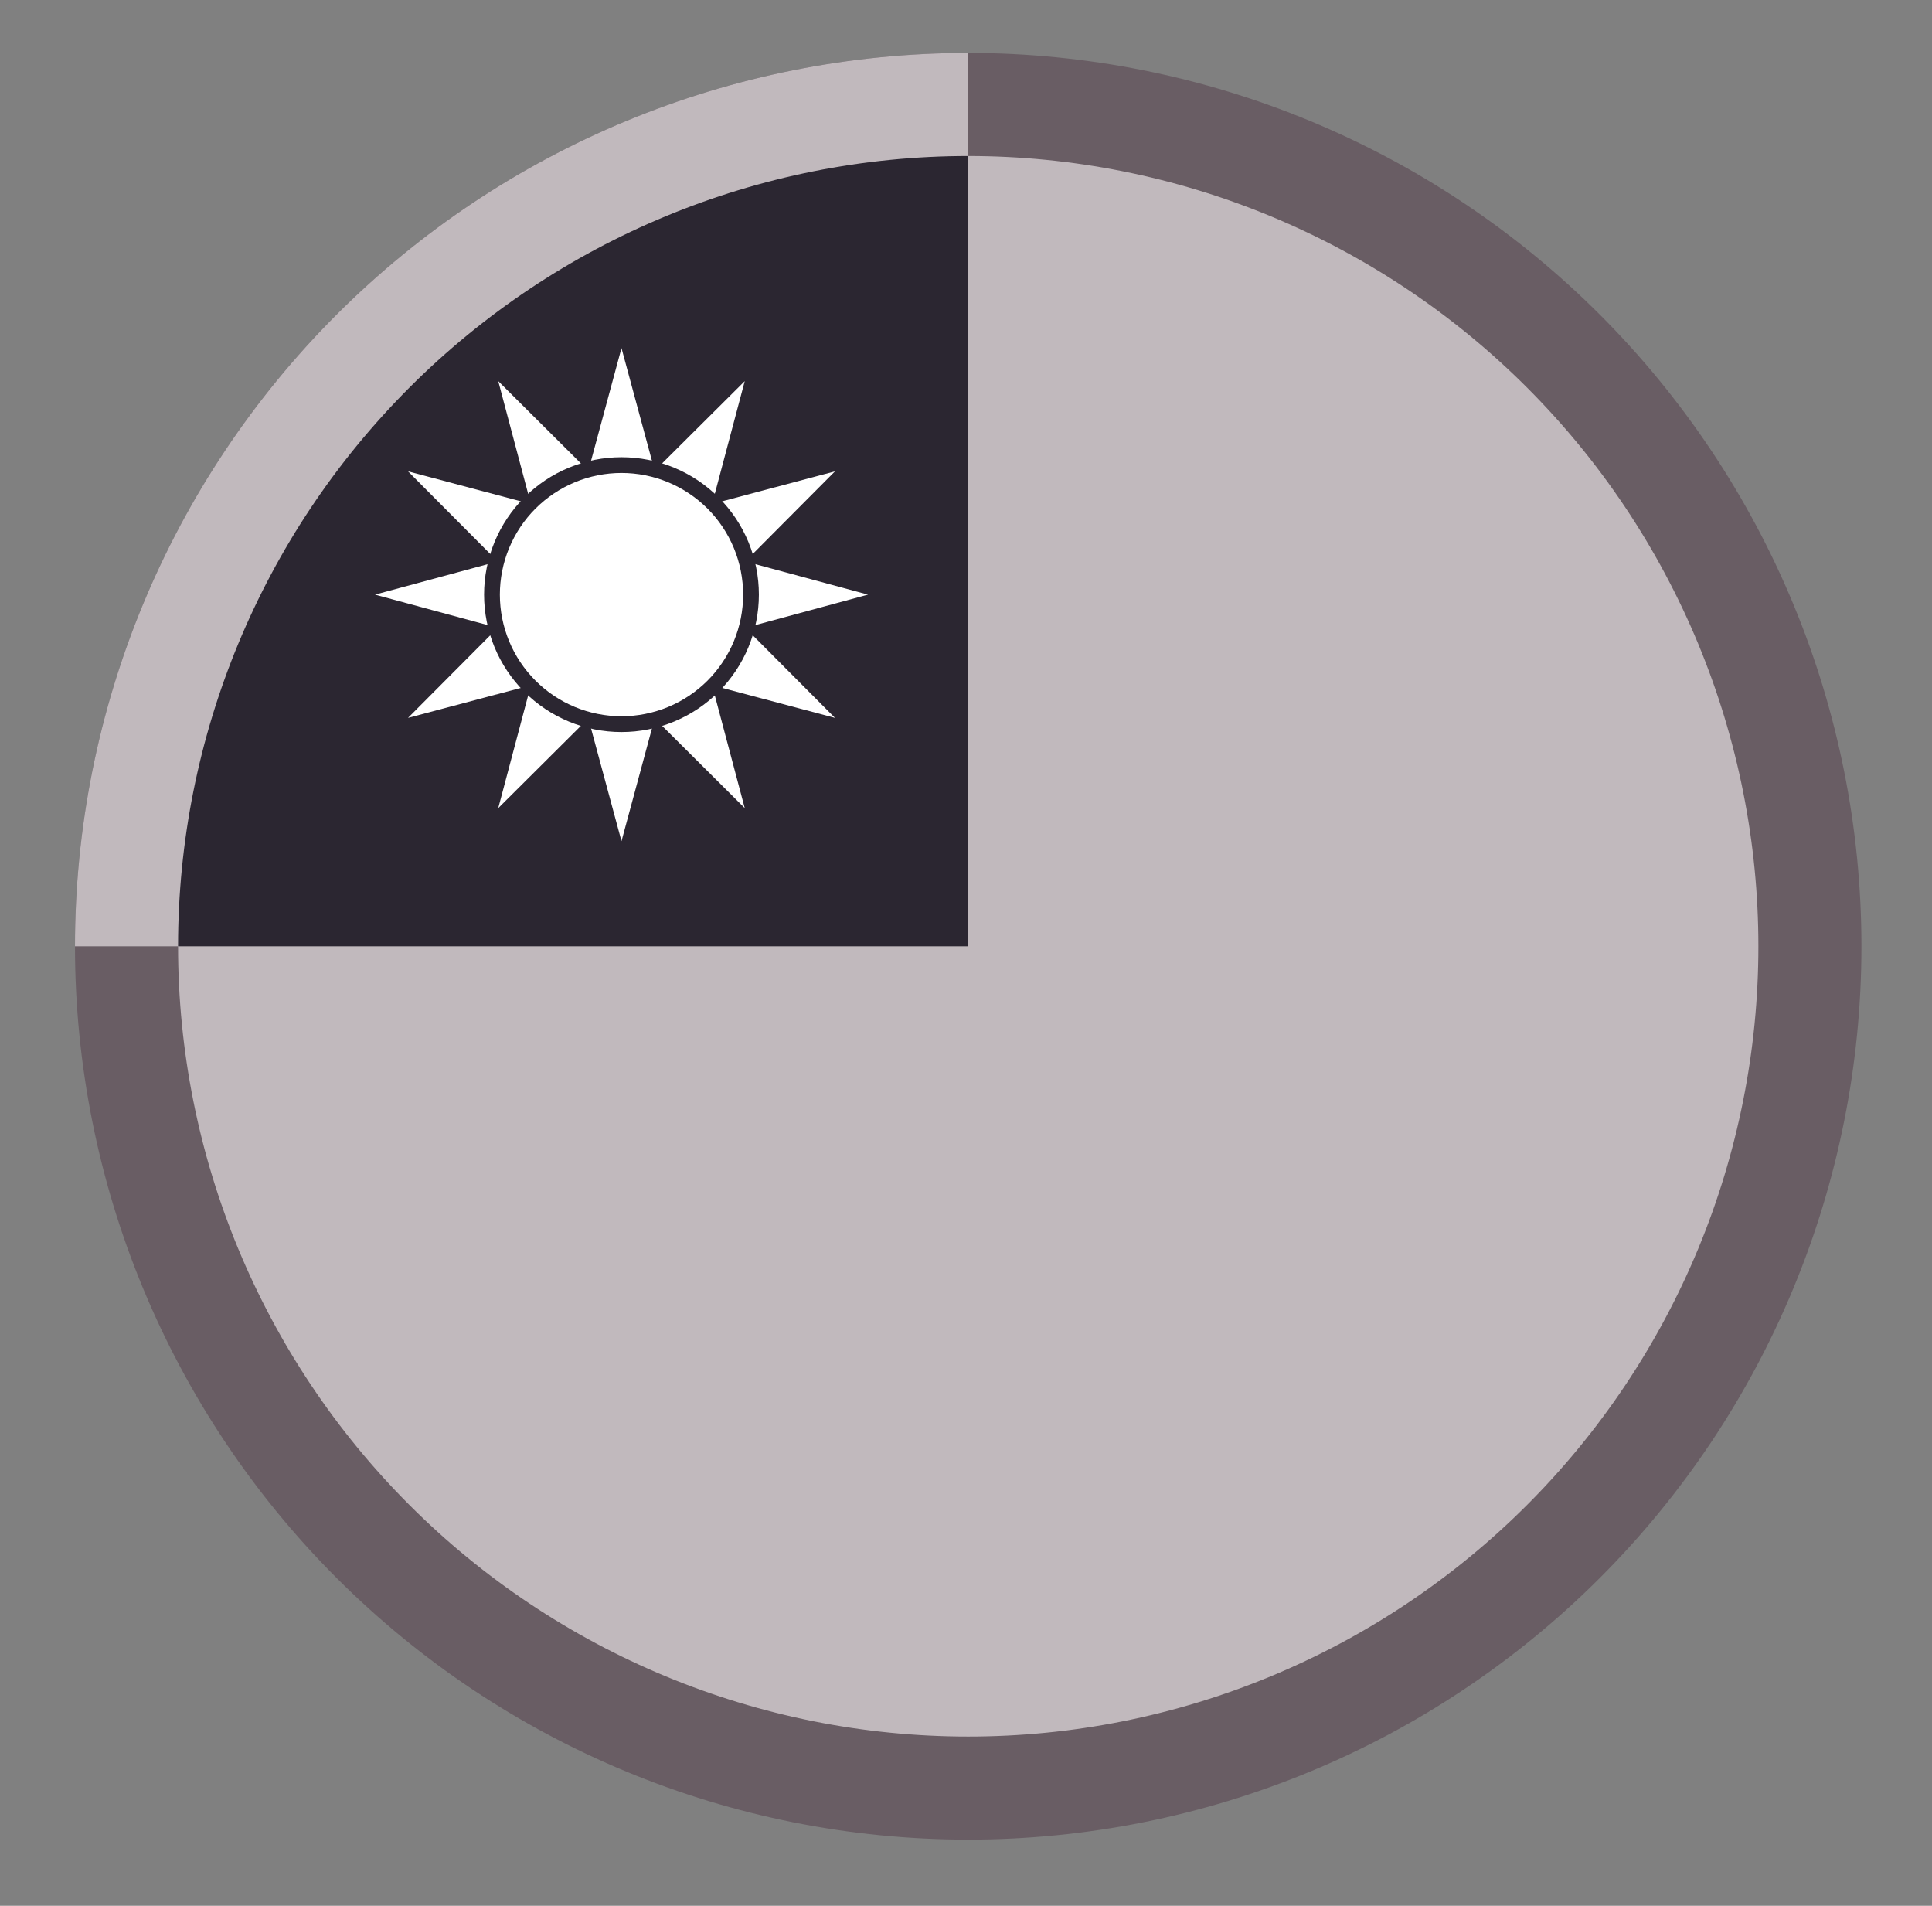
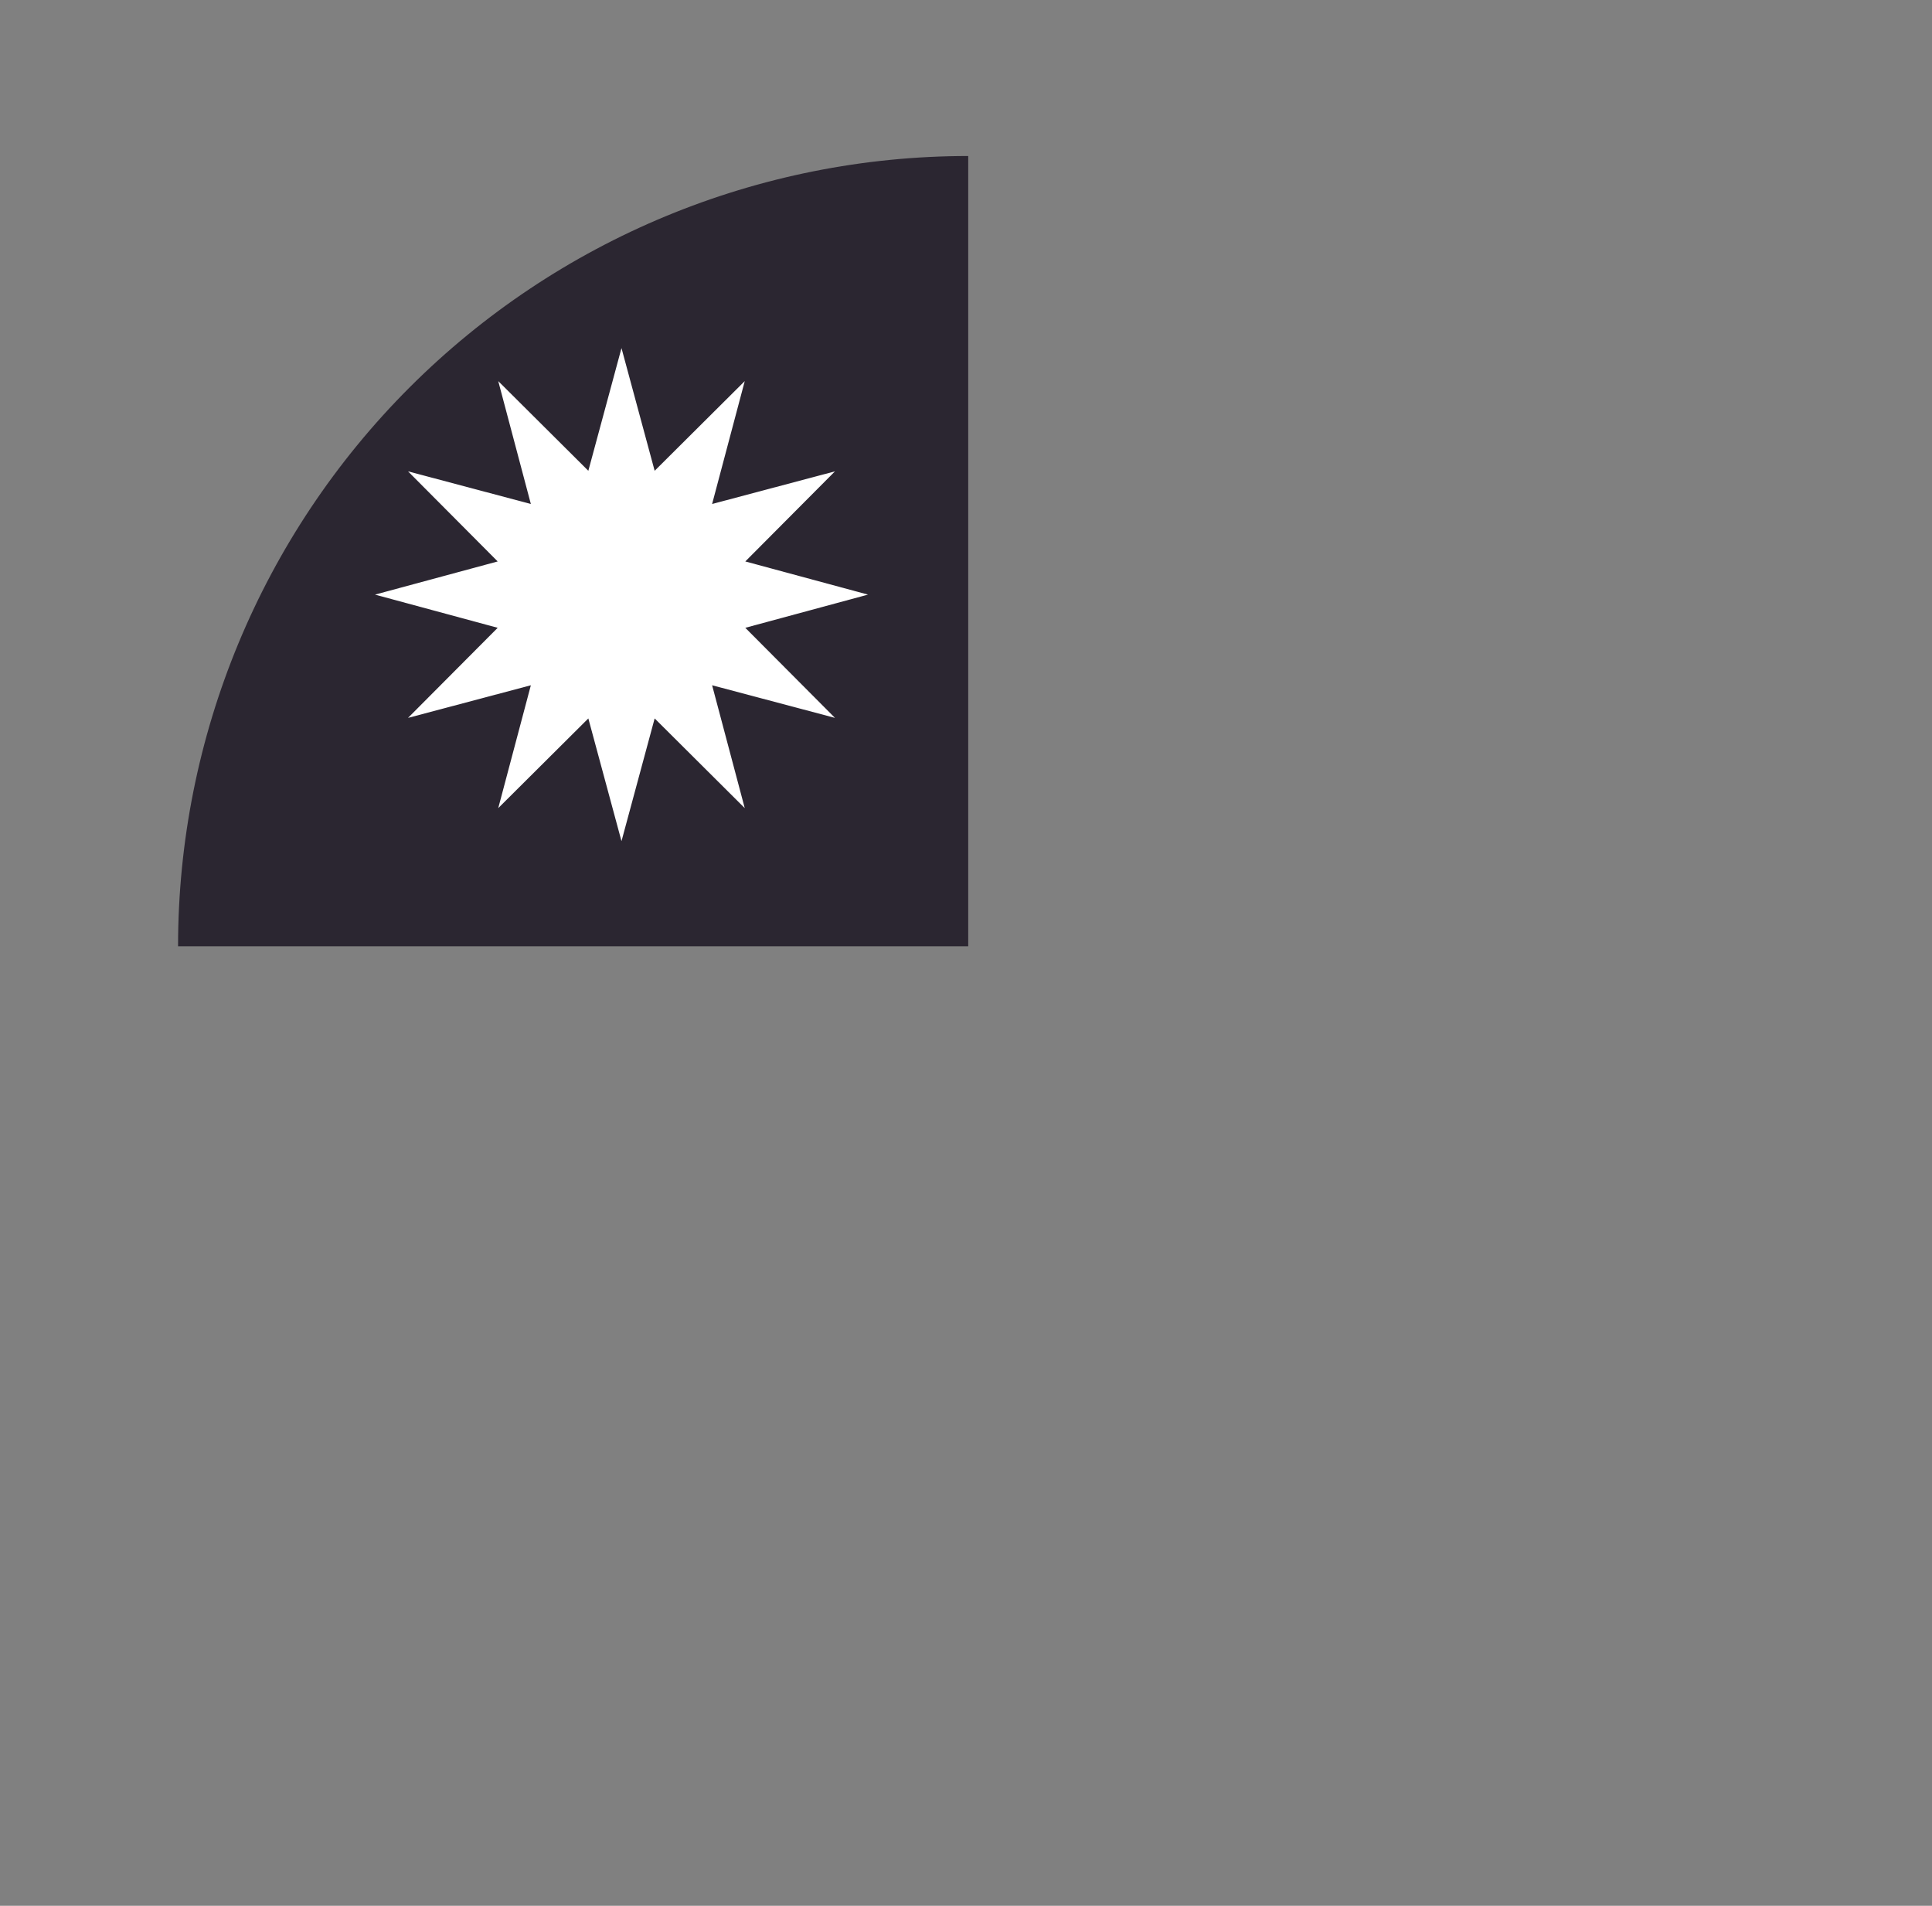
<svg xmlns="http://www.w3.org/2000/svg" width="73" height="72" viewBox="0 0 73 72" fill="none">
  <rect x="0" y="0" width="73" height="72" fill="#808080" stroke="none" />
-   <path d="M36.584 2C27.632 2 19.048 5.556 12.719 11.885C6.389 18.215 2.833 26.799 2.833 35.75C2.833 44.701 6.389 53.285 12.719 59.615C19.048 65.944 27.632 69.5 36.584 69.5C45.535 69.5 54.119 65.944 60.448 59.615C66.778 53.285 70.334 44.701 70.334 35.75C70.334 26.799 66.778 18.215 60.448 11.885C54.119 5.556 45.535 2 36.584 2Z" fill="#695D64" />
-   <path d="M36.584 2C27.632 2 19.048 5.556 12.719 11.885C6.389 18.215 2.833 26.799 2.833 35.75H36.584V2Z" fill="#C1B9BD" />
-   <path d="M36.584 5.894C28.666 5.894 21.072 9.04 15.473 14.639C9.874 20.238 6.728 27.832 6.728 35.75C6.728 43.668 9.874 51.262 15.473 56.861C21.072 62.46 28.666 65.606 36.584 65.606C40.505 65.606 44.387 64.834 48.009 63.333C51.631 61.833 54.923 59.634 57.695 56.861C60.467 54.089 62.666 50.798 64.167 47.175C65.667 43.553 66.44 39.671 66.44 35.75C66.44 31.829 65.667 27.947 64.167 24.325C62.666 20.703 60.467 17.411 57.695 14.639C54.923 11.867 51.631 9.667 48.009 8.167C44.387 6.667 40.505 5.894 36.584 5.894Z" fill="#C1B9BD" />
  <path d="M36.584 5.894C28.666 5.894 21.072 9.04 15.473 14.639C9.874 20.238 6.728 27.832 6.728 35.75H36.584V5.894Z" fill="#2B2631" />
  <path d="M28.14 30.53L24.736 27.142L23.483 31.778L22.23 27.142L18.826 30.53L20.058 25.889L15.417 27.121L18.805 23.718L14.169 22.464L18.805 21.211L15.417 17.807L20.058 19.04L18.826 14.398L22.23 17.786L23.483 13.151L24.736 17.786L28.14 14.398L26.907 19.04L31.549 17.807L28.161 21.211L32.797 22.464L28.161 23.718L31.549 27.121L26.907 25.889L28.14 30.53Z" fill="white" />
-   <path d="M28.674 22.464C28.674 23.841 28.127 25.161 27.153 26.135C26.18 27.109 24.859 27.656 23.482 27.656C22.105 27.656 20.785 27.109 19.811 26.135C18.837 25.161 18.291 23.841 18.291 22.464C18.291 21.782 18.425 21.107 18.686 20.477C18.947 19.847 19.329 19.275 19.811 18.793C20.293 18.311 20.866 17.928 21.495 17.668C22.125 17.407 22.8 17.273 23.482 17.273C24.164 17.273 24.839 17.407 25.469 17.668C26.099 17.928 26.671 18.311 27.153 18.793C27.635 19.275 28.018 19.847 28.279 20.477C28.539 21.107 28.674 21.782 28.674 22.464Z" fill="#2B2631" />
-   <path d="M28.079 22.464C28.079 23.068 27.96 23.665 27.729 24.223C27.498 24.78 27.16 25.287 26.733 25.714C26.306 26.141 25.799 26.479 25.242 26.71C24.684 26.941 24.087 27.06 23.483 27.06C22.264 27.06 21.095 26.576 20.233 25.714C19.371 24.852 18.887 23.683 18.887 22.464C18.887 21.861 19.006 21.263 19.237 20.705C19.468 20.148 19.806 19.641 20.233 19.214C20.66 18.788 21.167 18.449 21.724 18.218C22.282 17.987 22.88 17.868 23.483 17.868C24.087 17.868 24.684 17.987 25.242 18.218C25.799 18.449 26.306 18.788 26.733 19.214C27.16 19.641 27.498 20.148 27.729 20.705C27.96 21.263 28.079 21.861 28.079 22.464Z" fill="white" />
</svg>